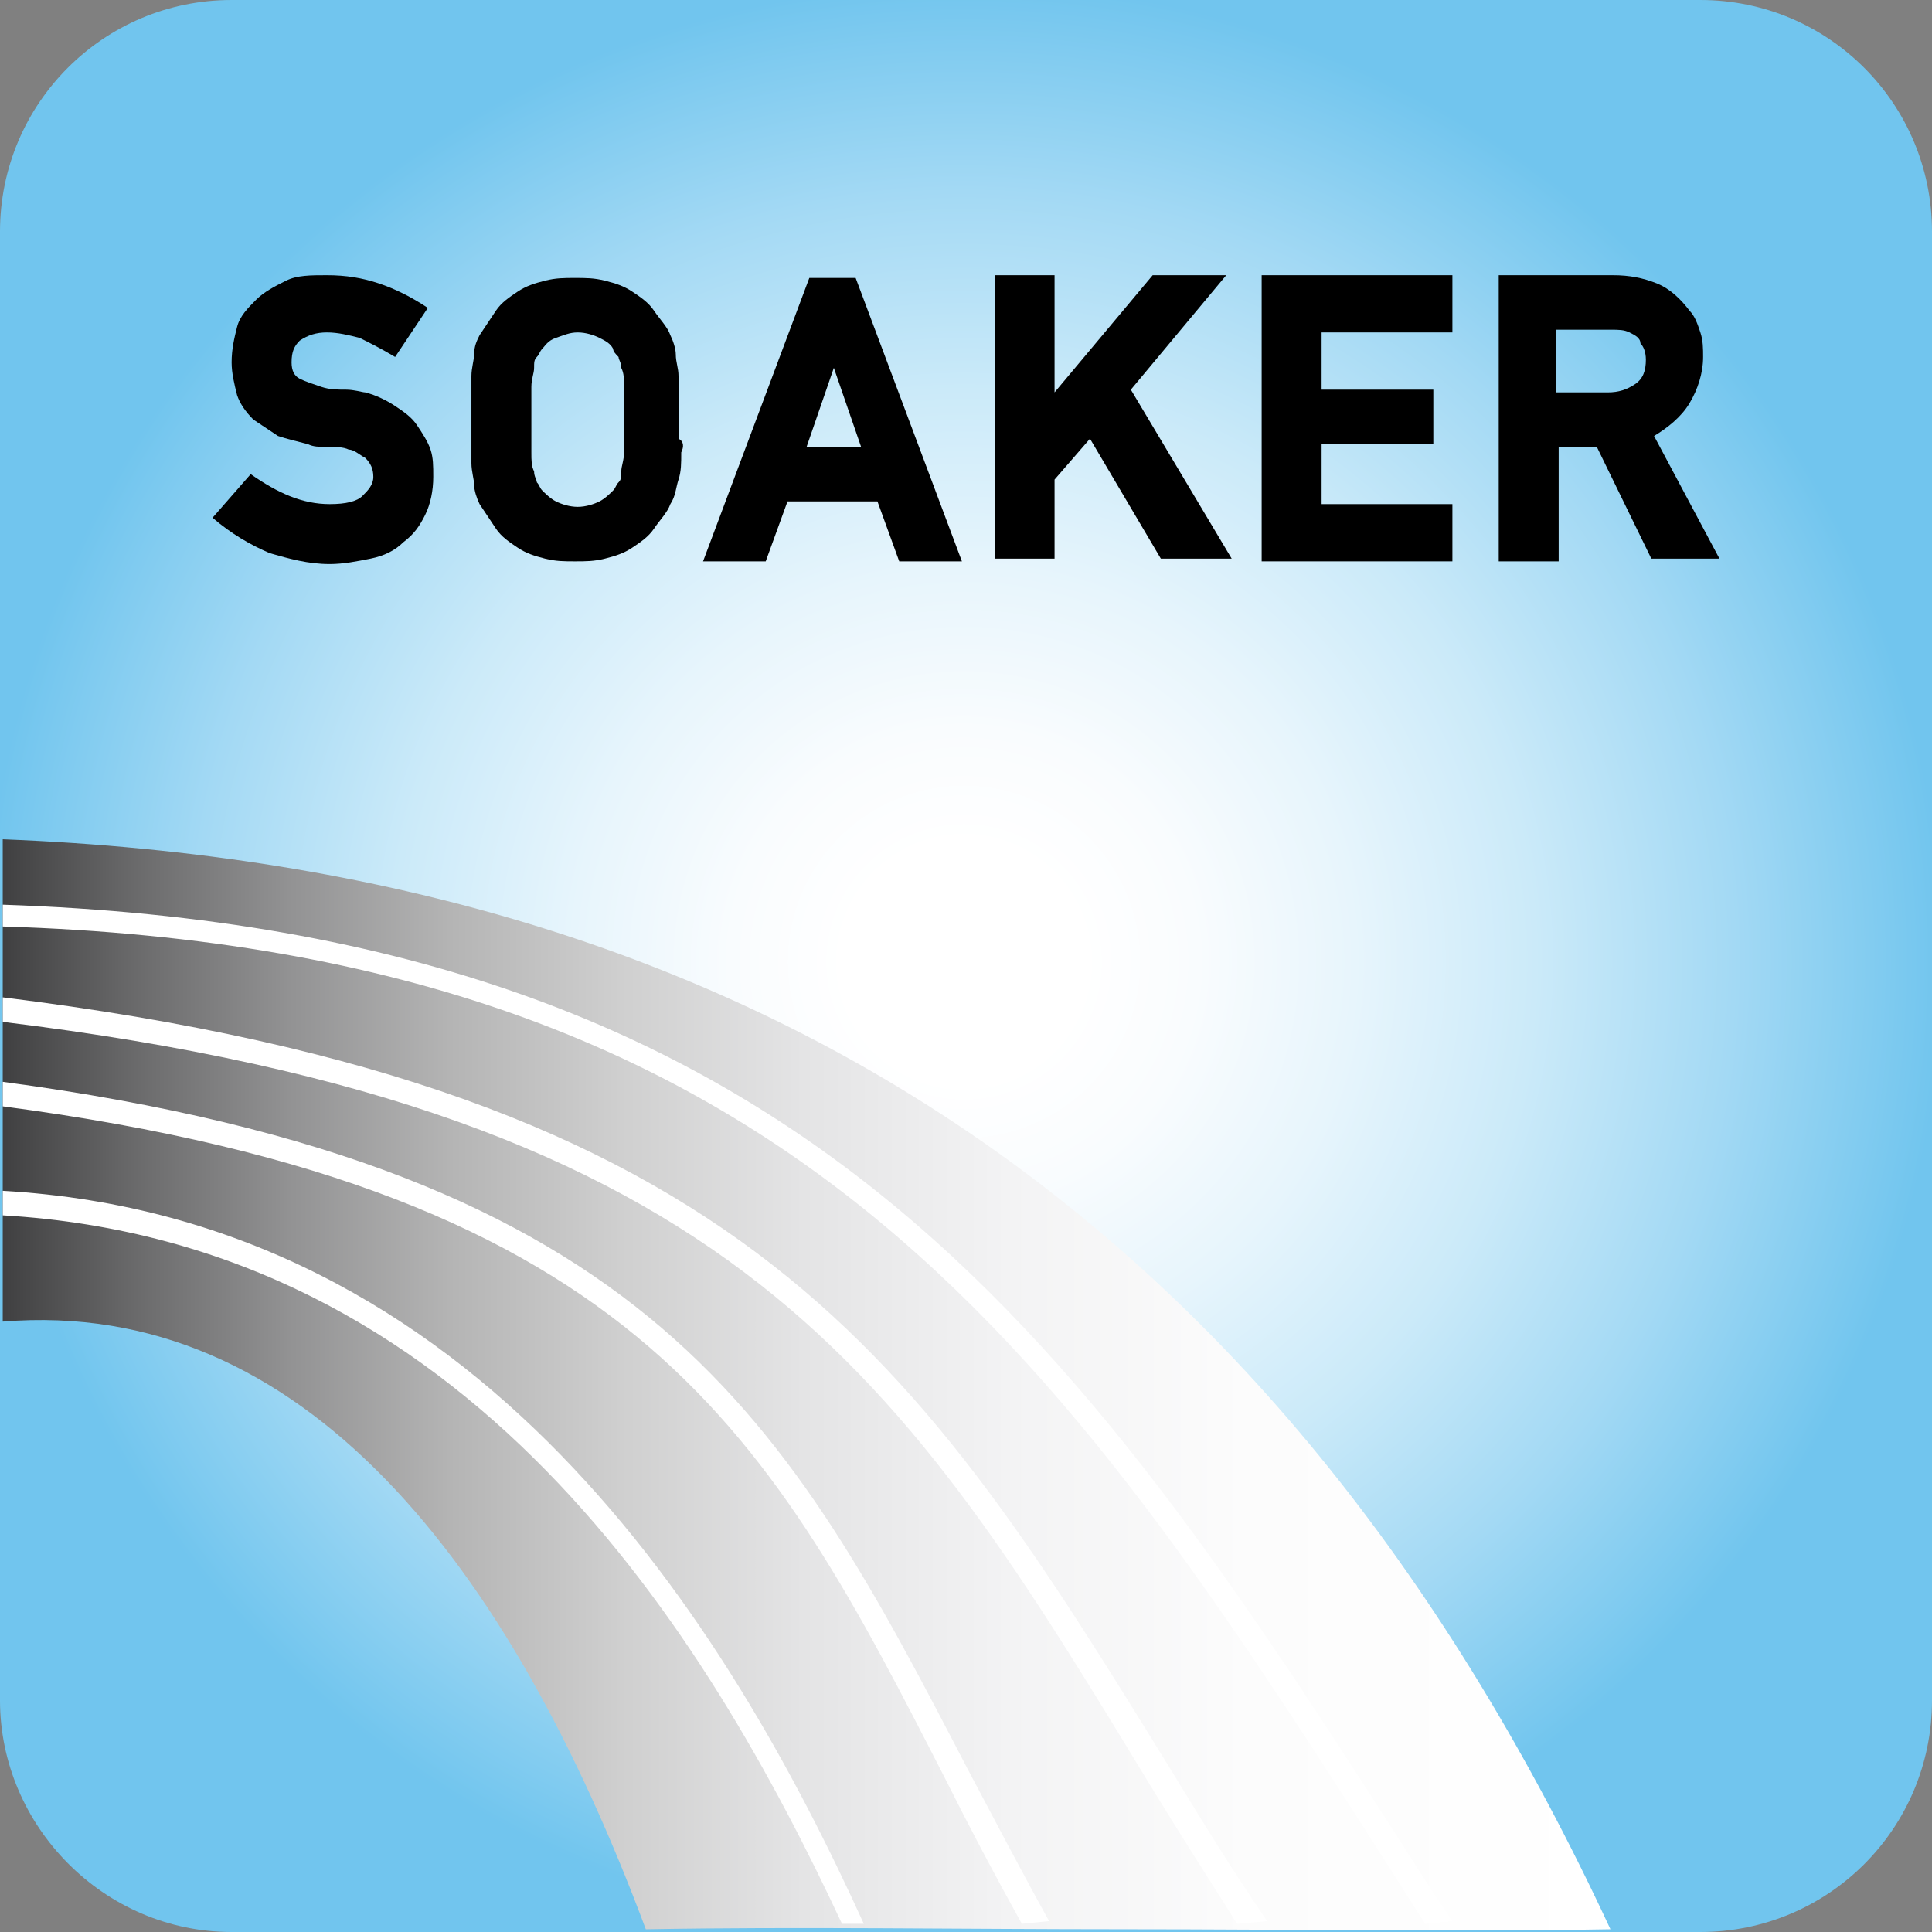
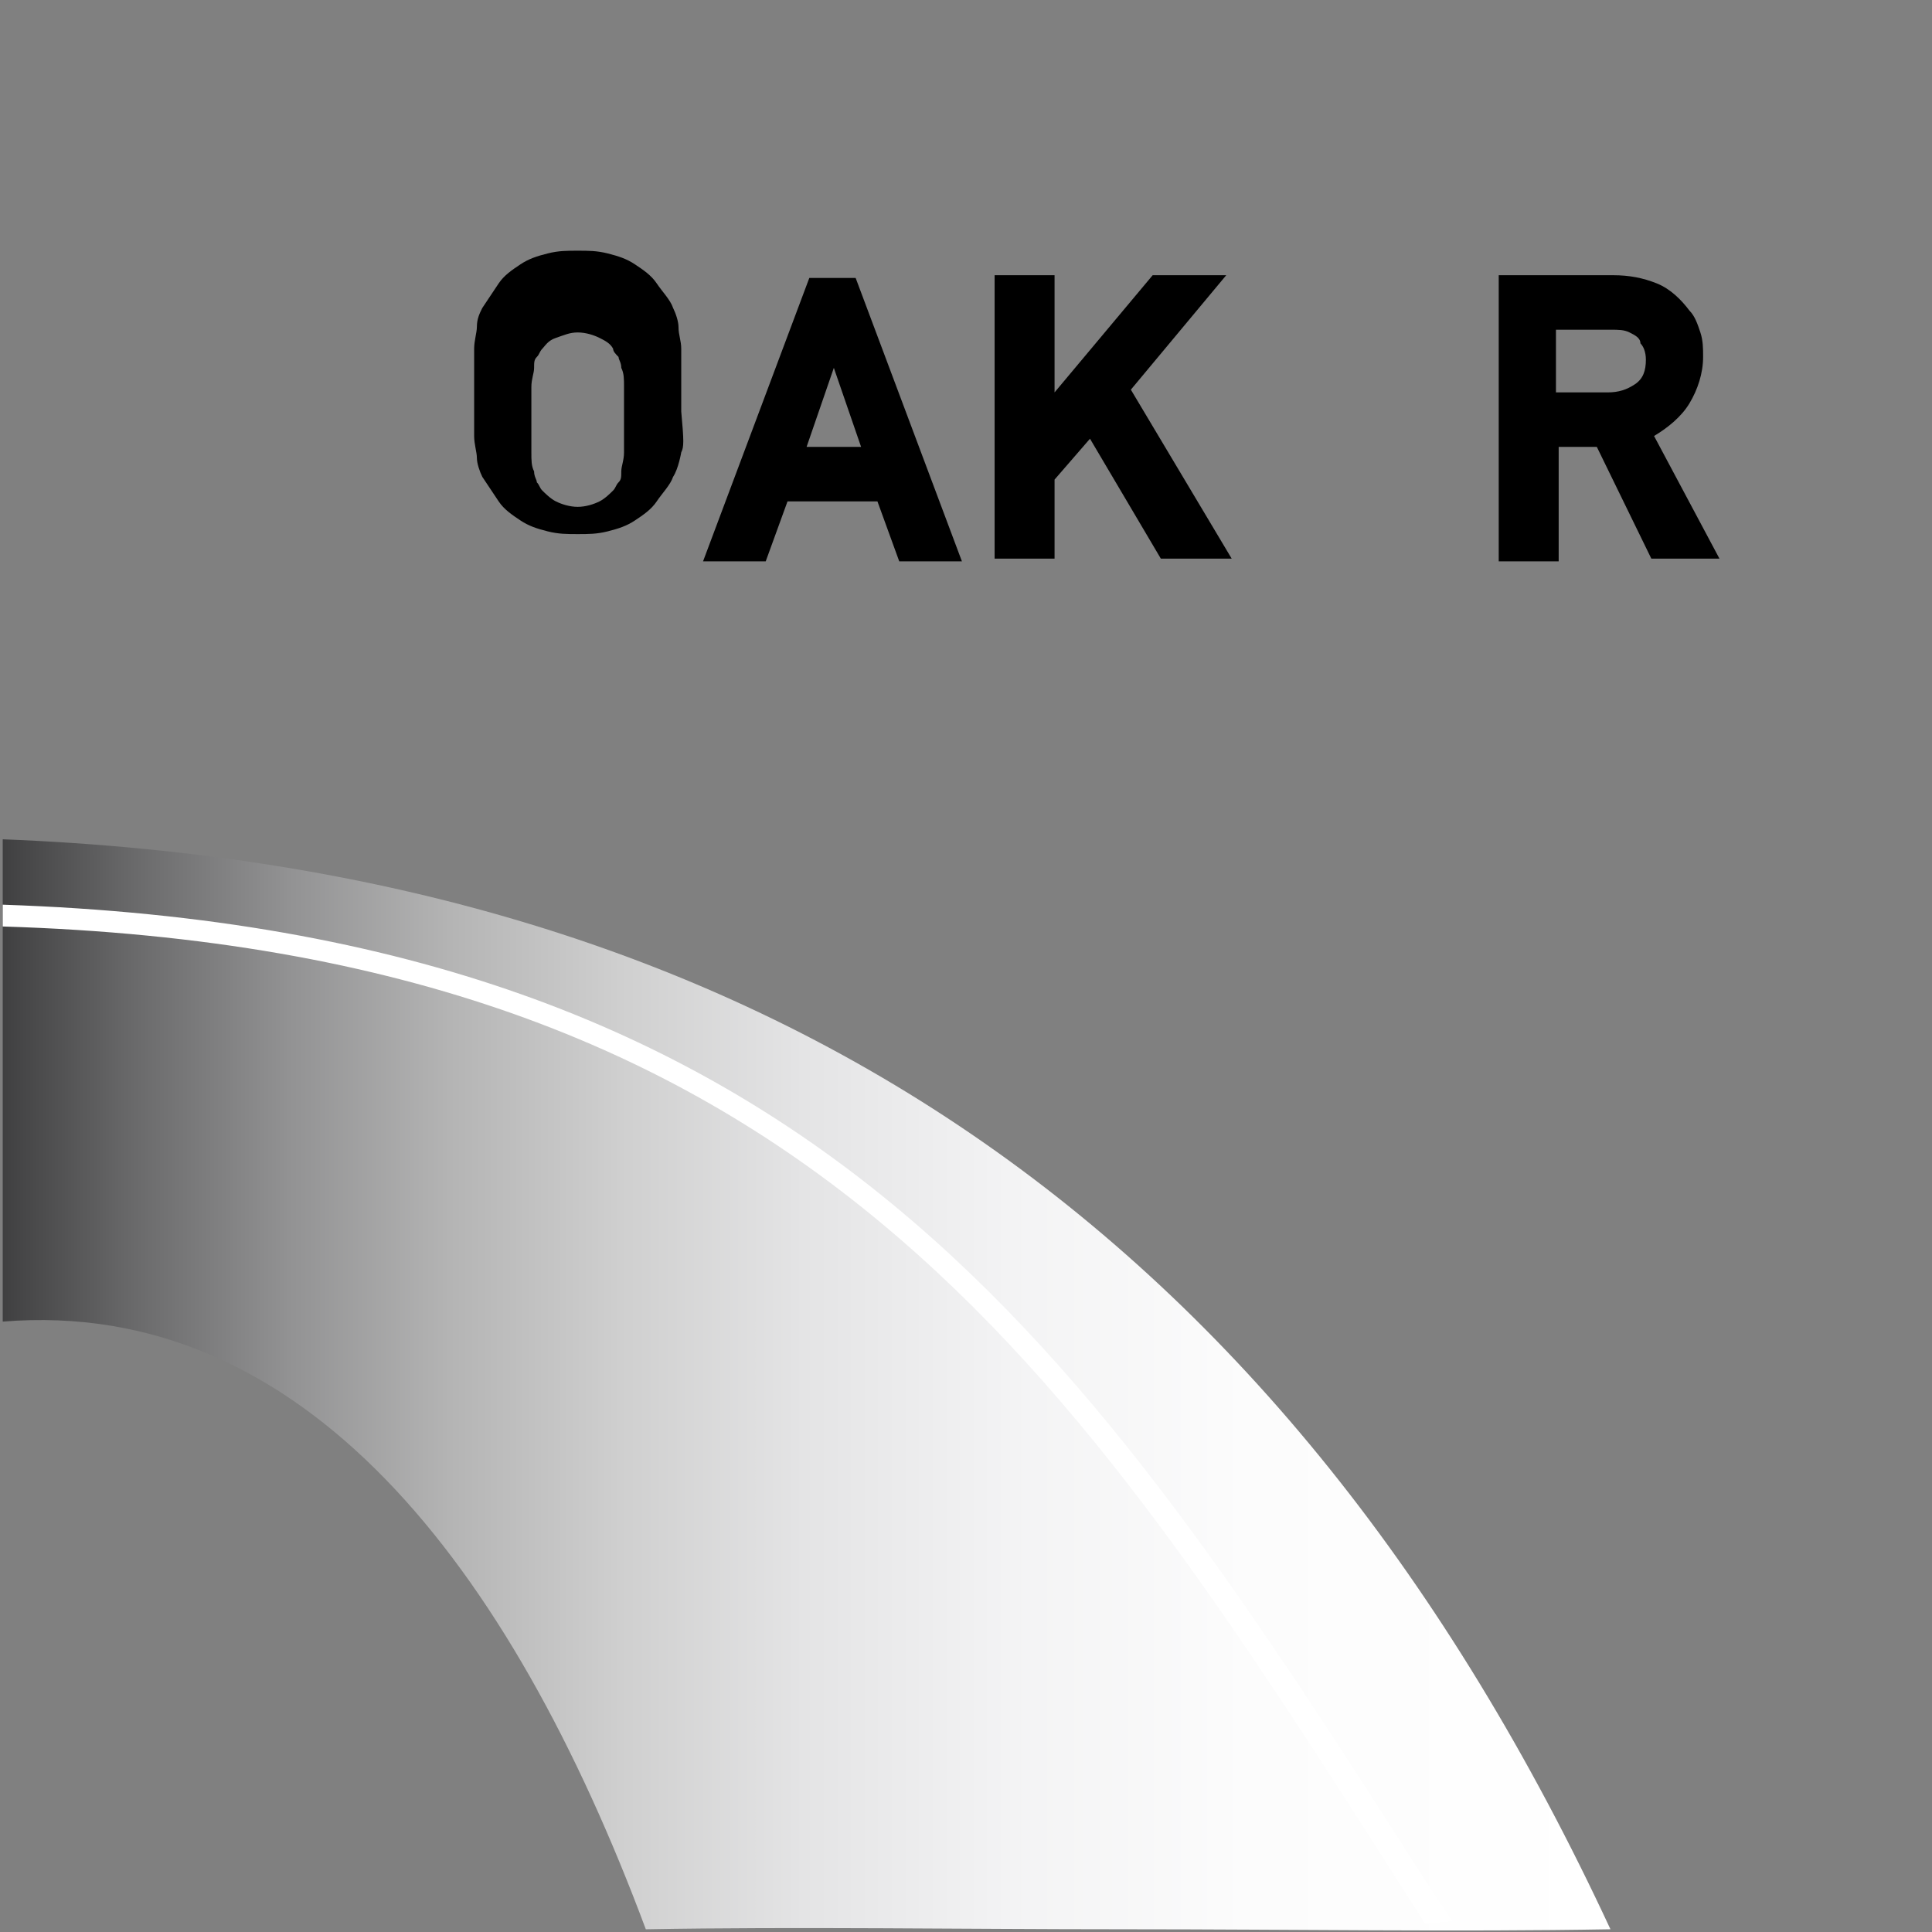
<svg xmlns="http://www.w3.org/2000/svg" version="1.1" id="Layer_1" x="0px" y="0px" width="70.9px" height="70.9px" viewBox="0 0 70.9 70.9" style="enable-background:new 0 0 70.9 70.9;" xml:space="preserve">
  <rect x="0" y="0" width="70.9" height="70.9" fill="#808080" stroke="none" />
  <style type="text/css">
	.st0{fill:url(#SVGID_1_);}
	.st1{fill:url(#SVGID_2_);}
	.st2{fill:#FFFFFF;}
</style>
  <radialGradient id="SVGID_1_" cx="-252.04" cy="382.224" r="2.184" gradientTransform="matrix(16.385 0 0 16.384 4165.027 -6227.1)" gradientUnits="userSpaceOnUse">
    <stop offset="0" style="stop-color:#FFFFFF" />
    <stop offset="0.121" style="stop-color:#FFFFFF" />
    <stop offset="0.239" style="stop-color:#F9FCFE" />
    <stop offset="0.4" style="stop-color:#E7F5FC" />
    <stop offset="0.584" style="stop-color:#CBEAF9" />
    <stop offset="0.787" style="stop-color:#A3D9F4" />
    <stop offset="1" style="stop-color:#71C5EE" />
  </radialGradient>
-   <path class="st0" d="M0,8.5C0,3.8,3.8,0,8.5,0h53.9c4.7,0,8.5,3.8,8.5,8.5v53.9c0,4.7-3.8,8.5-8.5,8.5H8.5C3.8,70.9,0,67,0,62.4V8.5  z" />
  <linearGradient id="SVGID_2_" gradientUnits="userSpaceOnUse" x1="0.1" y1="21.178" x2="59.1" y2="21.178" gradientTransform="matrix(1 0 0 -1 0 72)">
    <stop offset="0" style="stop-color:#404041" />
    <stop offset="8.466083e-02" style="stop-color:#6B6B6C" />
    <stop offset="0.178" style="stop-color:#929293" />
    <stop offset="0.278" style="stop-color:#B4B4B4" />
    <stop offset="0.384" style="stop-color:#CFCFCF" />
    <stop offset="0.498" style="stop-color:#E4E4E5" />
    <stop offset="0.625" style="stop-color:#F3F3F4" />
    <stop offset="0.774" style="stop-color:#FCFCFC" />
    <stop offset="1" style="stop-color:#FFFFFF" />
  </linearGradient>
  <path class="st1" d="M0.1,30.8v17.7c11-0.9,18.6,8.9,23.6,22.3c5.6-0.1,11.5,0,17.6,0c6,0,12.2,0.1,17.8,0  C47.2,45.2,28.1,31.9,0.1,30.8z" />
  <g>
-     <path d="M9.9,20.3C9.2,20,8.5,19.6,7.8,19l1.4-1.6c1,0.7,1.9,1.1,2.9,1.1c0.6,0,1-0.1,1.2-0.3c0.2-0.2,0.4-0.4,0.4-0.7   c0-0.3-0.1-0.5-0.3-0.7c-0.2-0.1-0.4-0.3-0.6-0.3c-0.2-0.1-0.5-0.1-0.8-0.1s-0.5,0-0.7-0.1c-0.4-0.1-0.8-0.2-1.1-0.3   c-0.3-0.2-0.6-0.4-0.9-0.6c-0.3-0.3-0.5-0.6-0.6-0.9c-0.1-0.4-0.2-0.8-0.2-1.2c0-0.5,0.1-0.9,0.2-1.3s0.4-0.7,0.7-1   s0.7-0.5,1.1-0.7s0.9-0.2,1.5-0.2c0.7,0,1.3,0.1,1.9,0.3s1.2,0.5,1.8,0.9l-1.2,1.8c-0.5-0.3-0.9-0.5-1.3-0.7   c-0.4-0.1-0.8-0.2-1.2-0.2s-0.7,0.1-1,0.3c-0.2,0.2-0.3,0.4-0.3,0.8c0,0.3,0.1,0.5,0.3,0.6s0.5,0.2,0.8,0.3s0.6,0.1,0.9,0.1   c0.3,0,0.6,0.1,0.7,0.1c0.4,0.1,0.8,0.3,1.1,0.5s0.6,0.4,0.8,0.7s0.4,0.6,0.5,0.9c0.1,0.3,0.1,0.6,0.1,1c0,0.5-0.1,1-0.3,1.4   s-0.4,0.7-0.8,1c-0.3,0.3-0.7,0.5-1.2,0.6s-1,0.2-1.5,0.2C11.3,20.7,10.6,20.5,9.9,20.3z" />
-     <path d="M25,16.6c0,0.4,0,0.7-0.1,1s-0.1,0.6-0.3,0.9c-0.1,0.3-0.4,0.6-0.6,0.9s-0.5,0.5-0.8,0.7s-0.6,0.3-1,0.4s-0.7,0.1-1.1,0.1   s-0.7,0-1.1-0.1s-0.7-0.2-1-0.4c-0.3-0.2-0.6-0.4-0.8-0.7s-0.4-0.6-0.6-0.9c-0.1-0.2-0.2-0.5-0.2-0.7s-0.1-0.5-0.1-0.8s0-0.6,0-0.8   c0-0.3,0-0.5,0-0.8s0-0.5,0-0.8s0-0.6,0-0.8c0-0.3,0.1-0.6,0.1-0.8c0-0.3,0.1-0.5,0.2-0.7c0.2-0.3,0.4-0.6,0.6-0.9s0.5-0.5,0.8-0.7   s0.6-0.3,1-0.4c0.4-0.1,0.7-0.1,1.1-0.1s0.7,0,1.1,0.1s0.7,0.2,1,0.4s0.6,0.4,0.8,0.7s0.5,0.6,0.6,0.9c0.1,0.2,0.2,0.5,0.2,0.7   c0,0.3,0.1,0.5,0.1,0.8s0,0.6,0,0.8c0,0.3,0,0.5,0,0.8c0,0.2,0,0.5,0,0.7C25.1,16.2,25.1,16.4,25,16.6z M22.5,12.8   c-0.1-0.2-0.3-0.3-0.5-0.4s-0.5-0.2-0.8-0.2s-0.5,0.1-0.8,0.2s-0.4,0.3-0.5,0.4c-0.1,0.1-0.1,0.2-0.2,0.3s-0.1,0.2-0.1,0.4   s-0.1,0.4-0.1,0.7s0,0.7,0,1.2s0,0.9,0,1.2c0,0.3,0,0.5,0.1,0.7c0,0.2,0.1,0.3,0.1,0.4c0.1,0.1,0.1,0.2,0.2,0.3   c0.1,0.1,0.3,0.3,0.5,0.4s0.5,0.2,0.8,0.2s0.6-0.1,0.8-0.2s0.4-0.3,0.5-0.4s0.1-0.2,0.2-0.3c0.1-0.1,0.1-0.2,0.1-0.4   c0-0.2,0.1-0.4,0.1-0.7s0-0.7,0-1.2s0-0.9,0-1.2s0-0.5-0.1-0.7c0-0.2-0.1-0.3-0.1-0.4C22.6,13,22.5,12.9,22.5,12.8z" />
+     <path d="M25,16.6s-0.1,0.6-0.3,0.9c-0.1,0.3-0.4,0.6-0.6,0.9s-0.5,0.5-0.8,0.7s-0.6,0.3-1,0.4s-0.7,0.1-1.1,0.1   s-0.7,0-1.1-0.1s-0.7-0.2-1-0.4c-0.3-0.2-0.6-0.4-0.8-0.7s-0.4-0.6-0.6-0.9c-0.1-0.2-0.2-0.5-0.2-0.7s-0.1-0.5-0.1-0.8s0-0.6,0-0.8   c0-0.3,0-0.5,0-0.8s0-0.5,0-0.8s0-0.6,0-0.8c0-0.3,0.1-0.6,0.1-0.8c0-0.3,0.1-0.5,0.2-0.7c0.2-0.3,0.4-0.6,0.6-0.9s0.5-0.5,0.8-0.7   s0.6-0.3,1-0.4c0.4-0.1,0.7-0.1,1.1-0.1s0.7,0,1.1,0.1s0.7,0.2,1,0.4s0.6,0.4,0.8,0.7s0.5,0.6,0.6,0.9c0.1,0.2,0.2,0.5,0.2,0.7   c0,0.3,0.1,0.5,0.1,0.8s0,0.6,0,0.8c0,0.3,0,0.5,0,0.8c0,0.2,0,0.5,0,0.7C25.1,16.2,25.1,16.4,25,16.6z M22.5,12.8   c-0.1-0.2-0.3-0.3-0.5-0.4s-0.5-0.2-0.8-0.2s-0.5,0.1-0.8,0.2s-0.4,0.3-0.5,0.4c-0.1,0.1-0.1,0.2-0.2,0.3s-0.1,0.2-0.1,0.4   s-0.1,0.4-0.1,0.7s0,0.7,0,1.2s0,0.9,0,1.2c0,0.3,0,0.5,0.1,0.7c0,0.2,0.1,0.3,0.1,0.4c0.1,0.1,0.1,0.2,0.2,0.3   c0.1,0.1,0.3,0.3,0.5,0.4s0.5,0.2,0.8,0.2s0.6-0.1,0.8-0.2s0.4-0.3,0.5-0.4s0.1-0.2,0.2-0.3c0.1-0.1,0.1-0.2,0.1-0.4   c0-0.2,0.1-0.4,0.1-0.7s0-0.7,0-1.2s0-0.9,0-1.2s0-0.5-0.1-0.7c0-0.2-0.1-0.3-0.1-0.4C22.6,13,22.5,12.9,22.5,12.8z" />
    <path d="M32.2,18.4h-3.3l-0.8,2.2h-2.3l3.9-10.4h1.7l3.9,10.4H33L32.2,18.4z M29.6,16.4h2l-1-2.9L29.6,16.4z" />
    <path d="M42.3,10.1H45l-3.5,4.2l3.7,6.2h-2.6L40,16.1l-1.3,1.5v2.9h-2.2V10.1h2.2v4.3L42.3,10.1z" />
-     <path d="M46.3,10.1h7v2.1h-4.8v2.1h4.1v2h-4.1v2.2h4.8v2.1h-7V10.1z" />
    <path d="M58.6,16.4h-1.4v4.2H55V10.1h4.2c0.6,0,1.1,0.1,1.6,0.3s0.9,0.6,1.2,1c0.2,0.2,0.3,0.5,0.4,0.8c0.1,0.3,0.1,0.6,0.1,0.9   c0,0.6-0.2,1.2-0.5,1.7s-0.8,0.9-1.3,1.2l2.4,4.5h-2.5L58.6,16.4z M59.8,12.2c-0.2-0.1-0.4-0.1-0.7-0.1h-2v2.3H59   c0.4,0,0.7-0.1,1-0.3s0.4-0.5,0.4-0.9c0-0.3-0.1-0.5-0.2-0.6C60.2,12.4,60,12.3,59.8,12.2z" />
  </g>
  <path class="st2" d="M52.3,70.6l-0.7-1.1C39.3,50.2,29.6,34.9,0.1,34v-0.8C30,34.2,39.9,49.6,52.3,69l1,1.5L52.3,70.6L52.3,70.6z" />
-   <path class="st2" d="M45.4,70.6c-1.2-1.9-2.1-3.3-3.2-5.1c-9.1-15-15.1-24.7-42.1-28v-0.9C27.5,40,33.7,49.9,43,65  c1.1,1.8,2.2,3.6,3.5,5.5L45.4,70.6z M37.5,70.6c-1-1.8-1.9-3.5-2.8-5.3C28.3,52.8,23.6,43.7,0.1,40.6v-0.9  C24,42.9,28.9,52.2,35.5,64.9c0.9,1.7,2,3.8,3,5.6L37.5,70.6z M30.9,70.6c-5-10.7-13.7-25-30.8-26v-0.9c17.5,1,26.6,15.9,31.6,26.9  H30.9z" />
</svg>